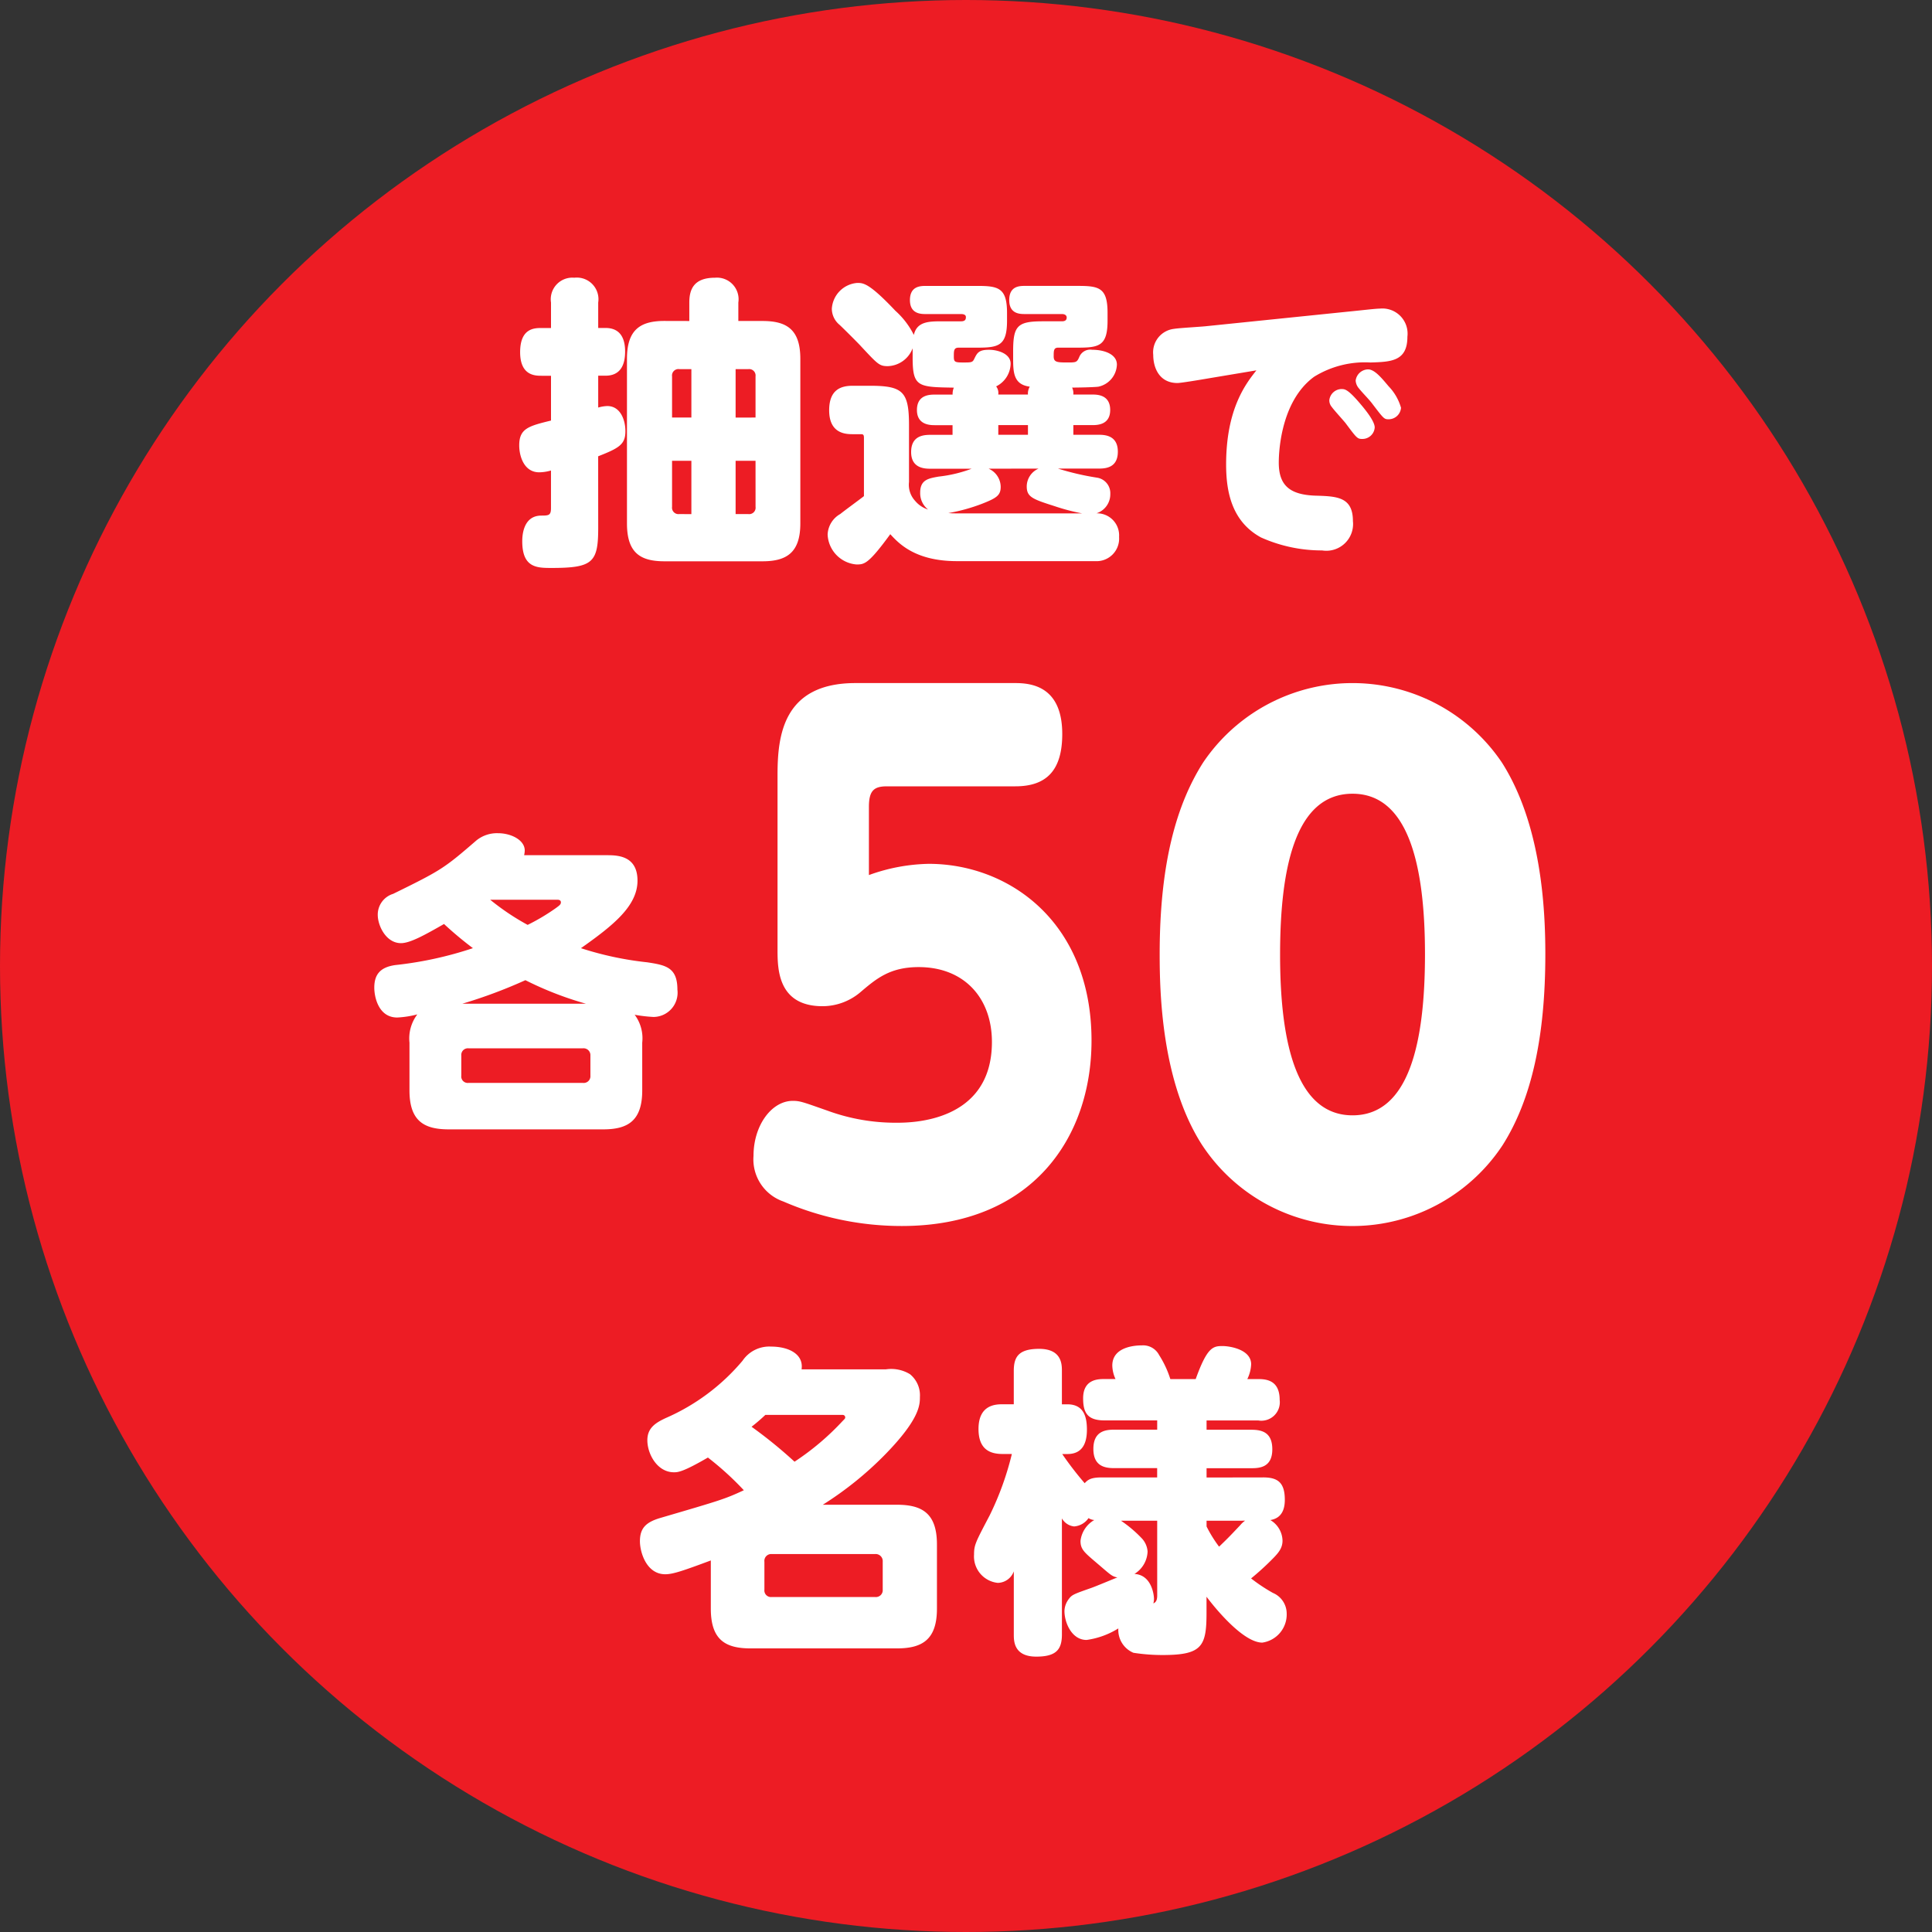
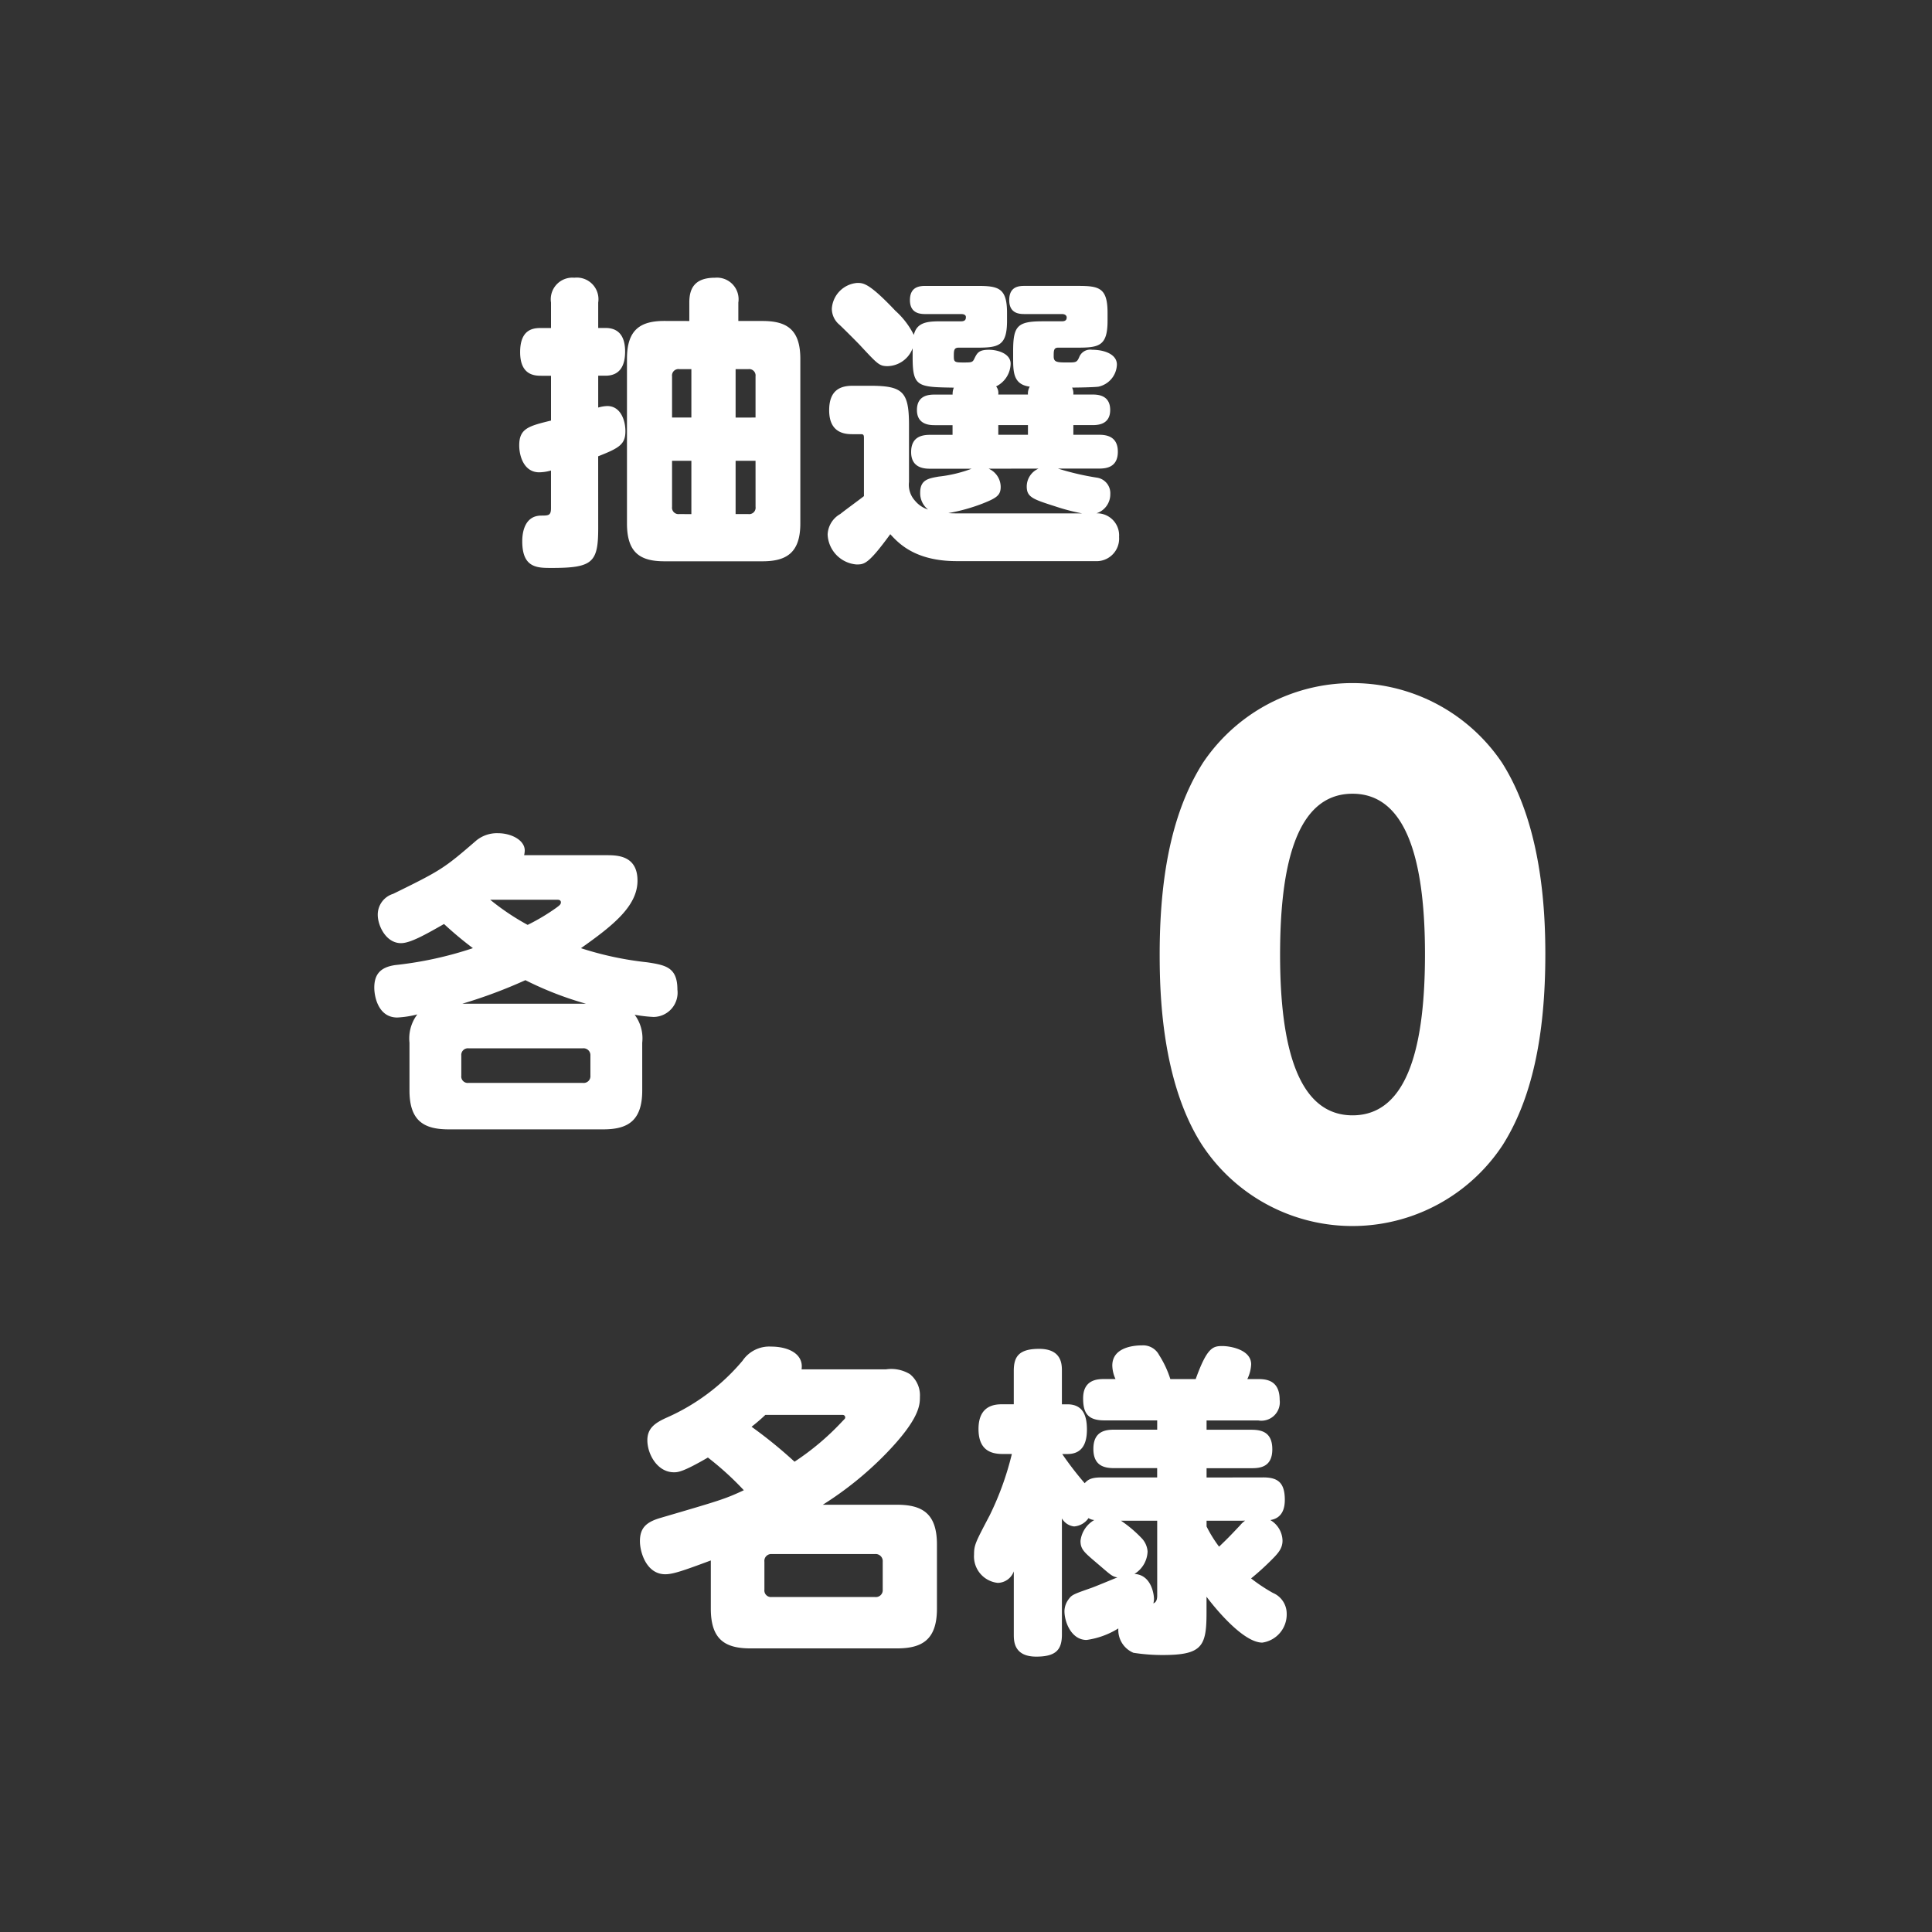
<svg xmlns="http://www.w3.org/2000/svg" width="160" height="160">
  <rect width="100%" height="100%" fill="#333333" stroke="none" />
-   <circle cx="80" cy="80" r="80" fill="#ed1c24" data-name="楕円形 144" />
  <g fill="#fff" data-name="グループ 742">
    <g data-name="100">
      <path d="M53.187 90.304c0 2.523-1.2 3.225-3.225 3.225h-12.8c-2.055 0-3.251-.7-3.251-3.225v-3.956a3.3 3.3 0 0 1 .65-2.341 8 8 0 0 1-1.664.259c-1.561 0-1.9-1.716-1.9-2.471 0-1.041.442-1.691 1.743-1.873a30.5 30.5 0 0 0 6.424-1.4 30 30 0 0 1-2.392-2c-1.509.858-2.784 1.586-3.563 1.586-1.248 0-1.925-1.457-1.925-2.341a1.8 1.8 0 0 1 1.274-1.742c3.979-1.951 4.214-2.107 6.893-4.422a2.7 2.7 0 0 1 1.795-.6c1.093 0 2.211.572 2.211 1.431a1.8 1.8 0 0 1-.052.39h6.814c.859 0 2.576 0 2.576 2.107s-2.029 3.719-4.683 5.593a27 27 0 0 0 5.488 1.17c1.535.234 2.5.416 2.5 2.263a2.01 2.01 0 0 1-1.977 2.263 12 12 0 0 1-1.561-.182 3.26 3.26 0 0 1 .624 2.315Zm-4.292-2.887a.568.568 0 0 0-.624-.6h-9.468a.548.548 0 0 0-.6.6v1.664a.536.536 0 0 0 .6.6h9.468a.556.556 0 0 0 .624-.6Zm-.364-4.292a28 28 0 0 1-5.02-1.951 41 41 0 0 1-5.228 1.951Zm-2.445-7.96c.287-.208.364-.286.364-.442 0-.183-.182-.209-.26-.209h-5.593a20 20 0 0 0 3.1 2.081 17 17 0 0 0 2.393-1.431" data-name="パス 9261" />
      <path d="M99.523 94.779c-3.323-5.2-3.484-12.54-3.484-15.755 0-7.664 1.448-12.486 3.591-15.863a14.92 14.92 0 0 1 24.758 0c3.269 5.144 3.59 12.111 3.59 15.863 0 6.806-1.125 12-3.536 15.809a14.9 14.9 0 0 1-24.919-.054m18.488-15.755c0-7.824-1.555-13.291-6-13.291-4.769 0-6 6.217-6 13.344 0 7.664 1.5 13.29 6 13.29 4.716 0 6-6.109 6-13.343" data-name="パス 9264" />
-       <path d="M64.392 64.19c0-3.235.436-7.621 6.453-7.621h13.244c1.407 0 3.882.328 3.882 4.22 0 3.016-1.31 4.331-3.882 4.331H73.465c-1.068 0-1.505.33-1.505 1.7v5.649a15.3 15.3 0 0 1 4.949-.93c6.646 0 13.486 4.824 13.486 14.639 0 8.061-4.949 15.354-15.717 15.354a24.6 24.6 0 0 1-9.8-2.028 3.69 3.69 0 0 1-2.475-3.785c0-2.522 1.5-4.55 3.251-4.55.629 0 .871.111 2.911.824a16.4 16.4 0 0 0 5.676.987c1.163 0 7.906 0 7.906-6.689 0-3.62-2.28-6.2-6.064-6.2-2.425 0-3.542.987-4.9 2.139a4.87 4.87 0 0 1-3.056 1.1c-3.735 0-3.735-3.126-3.735-4.716Z" data-name="パス 10236" />
    </g>
    <g data-name="グループ 740">
      <path d="M73.368 113.404a2.98 2.98 0 0 1 1.991.4 2.25 2.25 0 0 1 .824 1.885c0 .637 0 1.806-2.842 4.727a28.3 28.3 0 0 1-5.2 4.2h6.134c2.1 0 3.319.717 3.319 3.293v5.311c0 2.575-1.222 3.293-3.319 3.293H62.16c-2.1 0-3.293-.717-3.293-3.293v-3.99c-2.284.85-3.134 1.143-3.771 1.143-1.567 0-2.1-1.832-2.1-2.735 0-1.115.531-1.593 1.727-1.939 4.886-1.434 5.284-1.54 6.878-2.284a25 25 0 0 0-2.975-2.708c-2.1 1.221-2.5 1.221-2.815 1.221-1.381 0-2.2-1.513-2.2-2.655 0-1.009.663-1.434 1.513-1.832a17.35 17.35 0 0 0 6.373-4.754 2.67 2.67 0 0 1 2.363-1.168c1.434 0 2.709.61 2.523 1.885Zm-9.984 3.771a15 15 0 0 1-1.143.983 38 38 0 0 1 3.559 2.894 21.6 21.6 0 0 0 3.984-3.372c.186-.186.212-.212.212-.293 0-.026 0-.212-.239-.212Zm9.719 12.162a.586.586 0 0 0-.637-.637h-8.551a.567.567 0 0 0-.61.637v2.31a.546.546 0 0 0 .61.61h8.551a.566.566 0 0 0 .637-.61Z" data-name="パス 9265" />
      <path d="M104.624 122.353c1.222 0 1.779.451 1.779 1.859 0 .717-.213 1.514-1.2 1.673a2.03 2.03 0 0 1 1.01 1.7c0 .664-.372 1.063-.957 1.646a22 22 0 0 1-1.646 1.487 14 14 0 0 0 1.806 1.2 1.86 1.86 0 0 1 1.142 1.7 2.354 2.354 0 0 1-2.019 2.416c-1.778 0-4.461-3.584-4.62-3.8v1.328c0 2.788-.372 3.5-3.638 3.5a15.6 15.6 0 0 1-2.416-.186 2.05 2.05 0 0 1-1.249-2.018 6.7 6.7 0 0 1-2.629.956c-1.248 0-1.833-1.46-1.833-2.39a1.7 1.7 0 0 1 .346-.983c.266-.372.425-.425 1.859-.929.319-.107 1.833-.743 2.178-.876-.452-.081-.558-.213-1.647-1.142s-1.407-1.169-1.407-1.886a2.29 2.29 0 0 1 1.142-1.726 1 1 0 0 1-.478-.159 1.59 1.59 0 0 1-1.194.69 1.33 1.33 0 0 1-1.01-.664v9.613c0 1.249-.478 1.833-2.125 1.833-1.859 0-1.859-1.3-1.859-1.833v-5.231a1.44 1.44 0 0 1-1.328.956 2.2 2.2 0 0 1-1.965-2.337c0-.822.133-1.035 1.3-3.265a24.6 24.6 0 0 0 1.832-5.072h-.77c-1.036 0-1.992-.372-1.992-2.072 0-2.018 1.434-2.045 1.992-2.045h.929v-2.758c0-1.142.372-1.832 2.1-1.832 1.885 0 1.885 1.3 1.885 1.832v2.761h.452c1.407 0 1.62 1.116 1.62 2.1 0 1.3-.5 2.018-1.62 2.018h-.425a27 27 0 0 0 1.86 2.416c.265-.293.531-.478 1.381-.478h4.621v-.77h-3.529c-.77 0-1.753-.133-1.753-1.593 0-1.513 1.062-1.593 1.753-1.593h3.532v-.768h-4.382c-1.434 0-1.752-.69-1.752-1.832 0-1.566 1.221-1.593 1.752-1.593h.93a2.8 2.8 0 0 1-.266-1.116c0-1.593 1.965-1.672 2.469-1.672a1.49 1.49 0 0 1 1.407.8 8.3 8.3 0 0 1 .93 1.991h2.1c.956-2.655 1.434-2.735 2.231-2.735.557 0 2.363.266 2.363 1.514a3.1 3.1 0 0 1-.318 1.221h.9c.69 0 1.779.106 1.779 1.726a1.528 1.528 0 0 1-1.779 1.7h-4.275v.771h3.717c.9 0 1.727.239 1.727 1.619 0 1.487-1.036 1.566-1.727 1.566h-3.717v.77Zm-8.79 3.585h-3a10.4 10.4 0 0 1 1.673 1.407 1.78 1.78 0 0 1 .531 1.142 2.27 2.27 0 0 1-1.089 1.859c1.434.08 1.62 1.753 1.62 2.072a1.6 1.6 0 0 1-.053.372c.159-.08.319-.186.319-.664Zm4.089 0v.478a10.7 10.7 0 0 0 1.036 1.673c.744-.717.849-.824 1.752-1.78a2 2 0 0 1 .4-.372Z" data-name="パス 9266" />
    </g>
    <g data-name="グループ 741">
      <path d="M49.541 43.727c0 2.857-.451 3.308-3.859 3.308-1.2 0-2.431 0-2.431-2.205 0-.3 0-2.131 1.579-2.131.627 0 .8-.025.8-.627v-3.107a3.7 3.7 0 0 1-.978.15C43.4 39.112 43 37.787 43 36.884c0-1.4.778-1.6 2.632-2.055v-3.71h-.777c-.526 0-1.78 0-1.78-1.955 0-2 1.2-2 1.78-2h.777v-2.109A1.79 1.79 0 0 1 47.561 23a1.792 1.792 0 0 1 1.98 2.055v2.105h.6c1.377 0 1.628 1.077 1.628 1.954 0 1.2-.451 2-1.628 2h-.6v2.638a3 3 0 0 1 .753-.125c1.1 0 1.5 1.178 1.5 2.081 0 1.1-.526 1.4-2.256 2.08Zm7.545-17.143v-1.529c0-1.128.4-2.055 2.13-2.055a1.79 1.79 0 0 1 1.93 2.055v1.528h2c1.981 0 3.134.677 3.134 3.133v13.635c0 2.431-1.153 3.133-3.134 3.133h-8.115c-1.981 0-3.108-.677-3.108-3.133V29.712c0-2.431 1.127-3.133 3.108-3.133Zm-1.429 7.995h1.6v-4.01h-1a.532.532 0 0 0-.6.6Zm1.6 8v-4.416h-1.6v3.809a.532.532 0 0 0 .6.6Zm5.313-8V31.17a.532.532 0 0 0-.6-.6h-1.05v4.01Zm0 3.584h-1.65v4.411h1.052a.532.532 0 0 0 .6-.6Z" data-name="パス 10227" />
      <path d="M85.131 32.673a1.1 1.1 0 0 1 .151-.652c-1.378-.175-1.378-1.228-1.378-2.431v-.5c0-2.106.351-2.481 2.456-2.481h1.579c.376 0 .4-.2.4-.326 0-.1-.075-.275-.4-.275H84.88c-.4 0-1.3 0-1.3-1.153s.827-1.178 1.3-1.178h4.387c1.754 0 2.456.151 2.456 2.231v.652c0 2.081-.7 2.231-2.456 2.231h-1.63c-.375 0-.375.251-.375.727s.276.5 1.128.5c.727 0 .8 0 1-.476a.98.98 0 0 1 1.052-.576c1.028 0 2.055.376 2.055 1.228a1.936 1.936 0 0 1-1.529 1.829c-.376.051-1.729.075-2.181.075a1.07 1.07 0 0 1 .1.576h1.554c.4 0 1.5 0 1.5 1.278 0 1.254-1.1 1.254-1.5 1.254h-1.55v.8h2.055c.476 0 1.629 0 1.629 1.4 0 1.379-1.078 1.4-1.629 1.4h-3.329a22 22 0 0 0 3.233.752 1.3 1.3 0 0 1 1.1 1.353 1.65 1.65 0 0 1-1.152 1.6 1.826 1.826 0 0 1 1.879 1.955 1.87 1.87 0 0 1-1.98 2.005H79.242c-3.484 0-4.837-1.5-5.513-2.231-1.83 2.506-2.156 2.506-2.807 2.506a2.6 2.6 0 0 1-2.381-2.481 2.05 2.05 0 0 1 1.052-1.7c.3-.251 1.679-1.254 1.955-1.478v-4.804c0-.225-.025-.325-.226-.325h-.7c-.6 0-1.954-.051-1.954-1.98 0-1.755 1.028-2.031 1.954-2.031h1.4c2.757 0 3.258.476 3.258 3.283v4.687a1.95 1.95 0 0 0 .5 1.554 2.3 2.3 0 0 0 1.077.726 1.73 1.73 0 0 1-.652-1.4c0-1.078.7-1.178 1.529-1.328a11.2 11.2 0 0 0 2.732-.651h-3.38c-.451 0-1.63 0-1.63-1.378s1.053-1.429 1.63-1.429h1.8v-.8h-1.449c-.376 0-1.5 0-1.5-1.254 0-1.278 1.078-1.278 1.5-1.278h1.454a1.4 1.4 0 0 1 .1-.576c-2.958-.049-3.41-.049-3.41-2.481v-.777a2.28 2.28 0 0 1-2.055 1.478c-.7 0-.827-.151-2.23-1.654-.125-.15-1.454-1.478-1.78-1.779a1.73 1.73 0 0 1-.627-1.328 2.286 2.286 0 0 1 2.106-2.131c.5 0 .977 0 3.157 2.306a6.7 6.7 0 0 1 1.529 2c.251-1.127 1.278-1.127 2.356-1.127h1.554c.376 0 .4-.2.4-.351 0-.05 0-.25-.4-.25h-2.905c-.4 0-1.329 0-1.329-1.153s.852-1.178 1.329-1.178h4.231c1.754 0 2.481.151 2.481 2.231v.652c0 2.081-.7 2.231-2.481 2.231h-1.525c-.4 0-.4.251-.4.727 0 .451.075.5.751.5.728 0 .8 0 .953-.326.225-.451.351-.726 1.2-.726.752 0 1.8.325 1.8 1.153a2.14 2.14 0 0 1-1.2 1.879.88.88 0 0 1 .175.676Zm-3.258 6.141a1.66 1.66 0 0 1 1 1.5c0 .7-.326.927-1.529 1.4a15 15 0 0 1-2.807.778c.351.025.477.025.952.025h10.128a17 17 0 0 1-2.281-.6c-1.805-.576-2.306-.752-2.306-1.63a1.62 1.62 0 0 1 .978-1.478Zm3.258-3.609h-2.456v.8h2.456Z" data-name="パス 10228" />
-       <path d="M100.168 31.32c-.877.151-2.381.4-2.656.4-1.5 0-2.006-1.254-2.006-2.331a1.956 1.956 0 0 1 1.73-2.155c.426-.075 2.306-.175 2.707-.226l11.7-1.2c1.052-.1 2.256-.25 2.632-.25a2.086 2.086 0 0 1 2.28 2.331c0 2.03-1.353 2.08-3.057 2.131a8 8 0 0 0-4.663 1.178c-2.932 2.131-2.932 6.742-2.932 7.118 0 1.9.928 2.657 3.033 2.732 1.779.05 3.107.1 3.107 2.105a2.215 2.215 0 0 1-2.556 2.431 12.3 12.3 0 0 1-5.063-1.078c-2.431-1.329-2.882-3.81-2.882-6.04 0-4.662 1.68-6.742 2.507-7.795Zm10.953.9c.275 0 .551.05 1.6 1.3.4.475 1.127 1.378 1.127 1.879a1.02 1.02 0 0 1-1.028.953c-.4 0-.451-.051-1.378-1.3-.176-.226-.978-1.1-1.153-1.354a.83.83 0 0 1-.2-.551 1.035 1.035 0 0 1 1.028-.928m2.181-1.629c.551 0 1.153.752 1.7 1.4a4.24 4.24 0 0 1 1.028 1.78 1.03 1.03 0 0 1-1 .952c-.4 0-.4 0-1.429-1.353-.275-.351-.777-.852-1.052-1.2a1.08 1.08 0 0 1-.275-.652 1.06 1.06 0 0 1 1.028-.927" data-name="パス 10229" />
    </g>
  </g>
</svg>